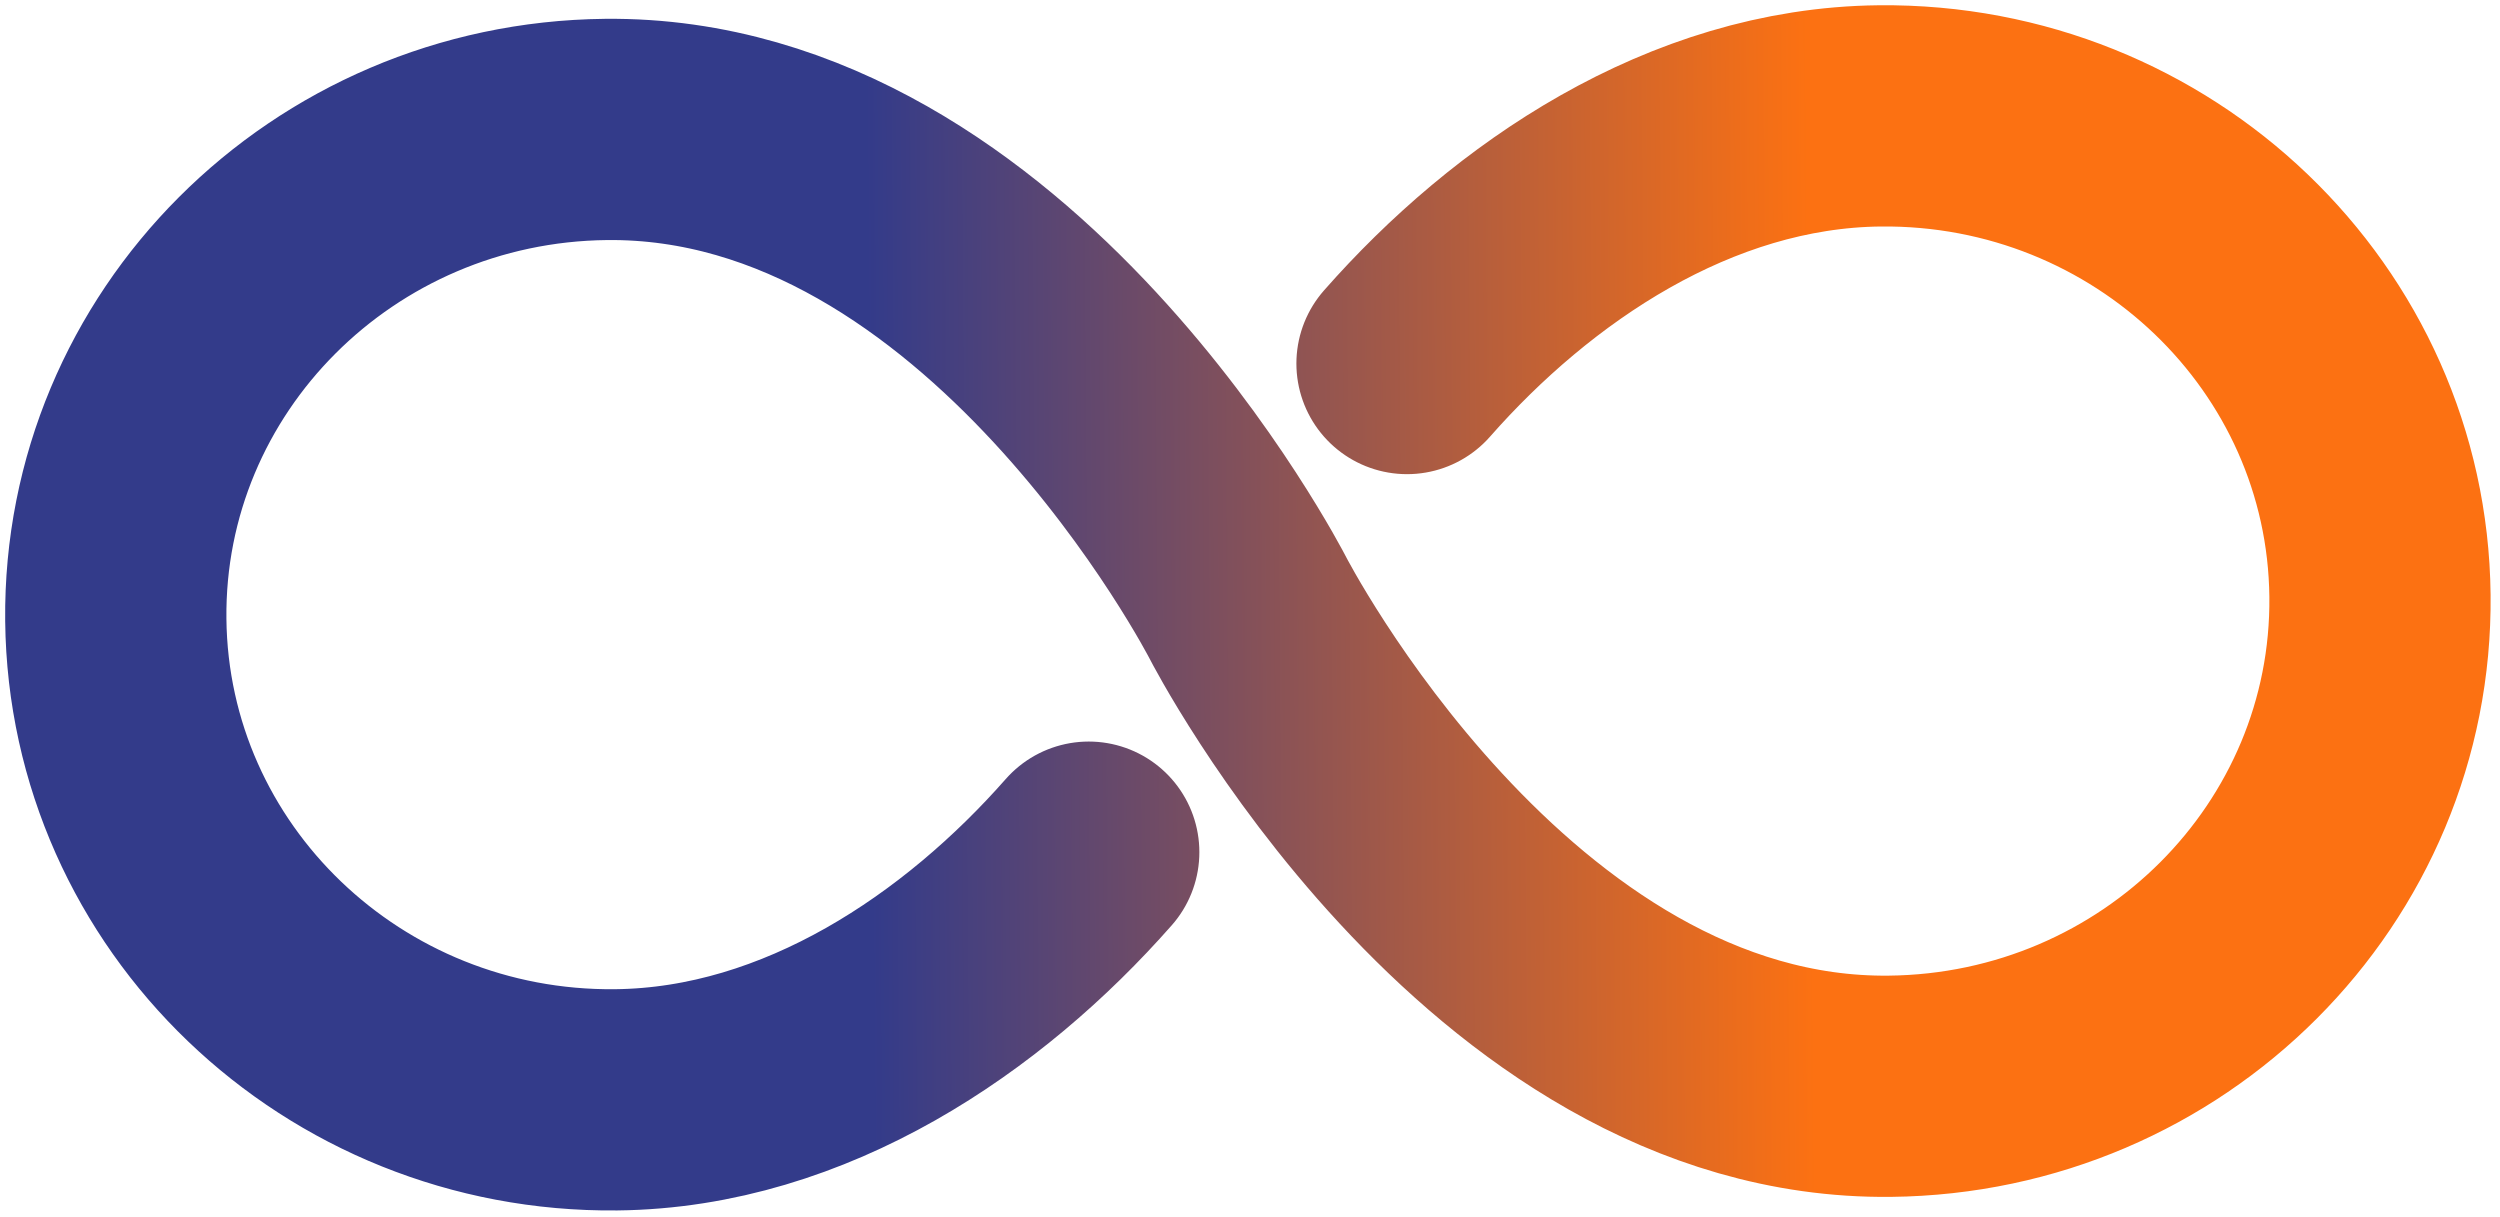
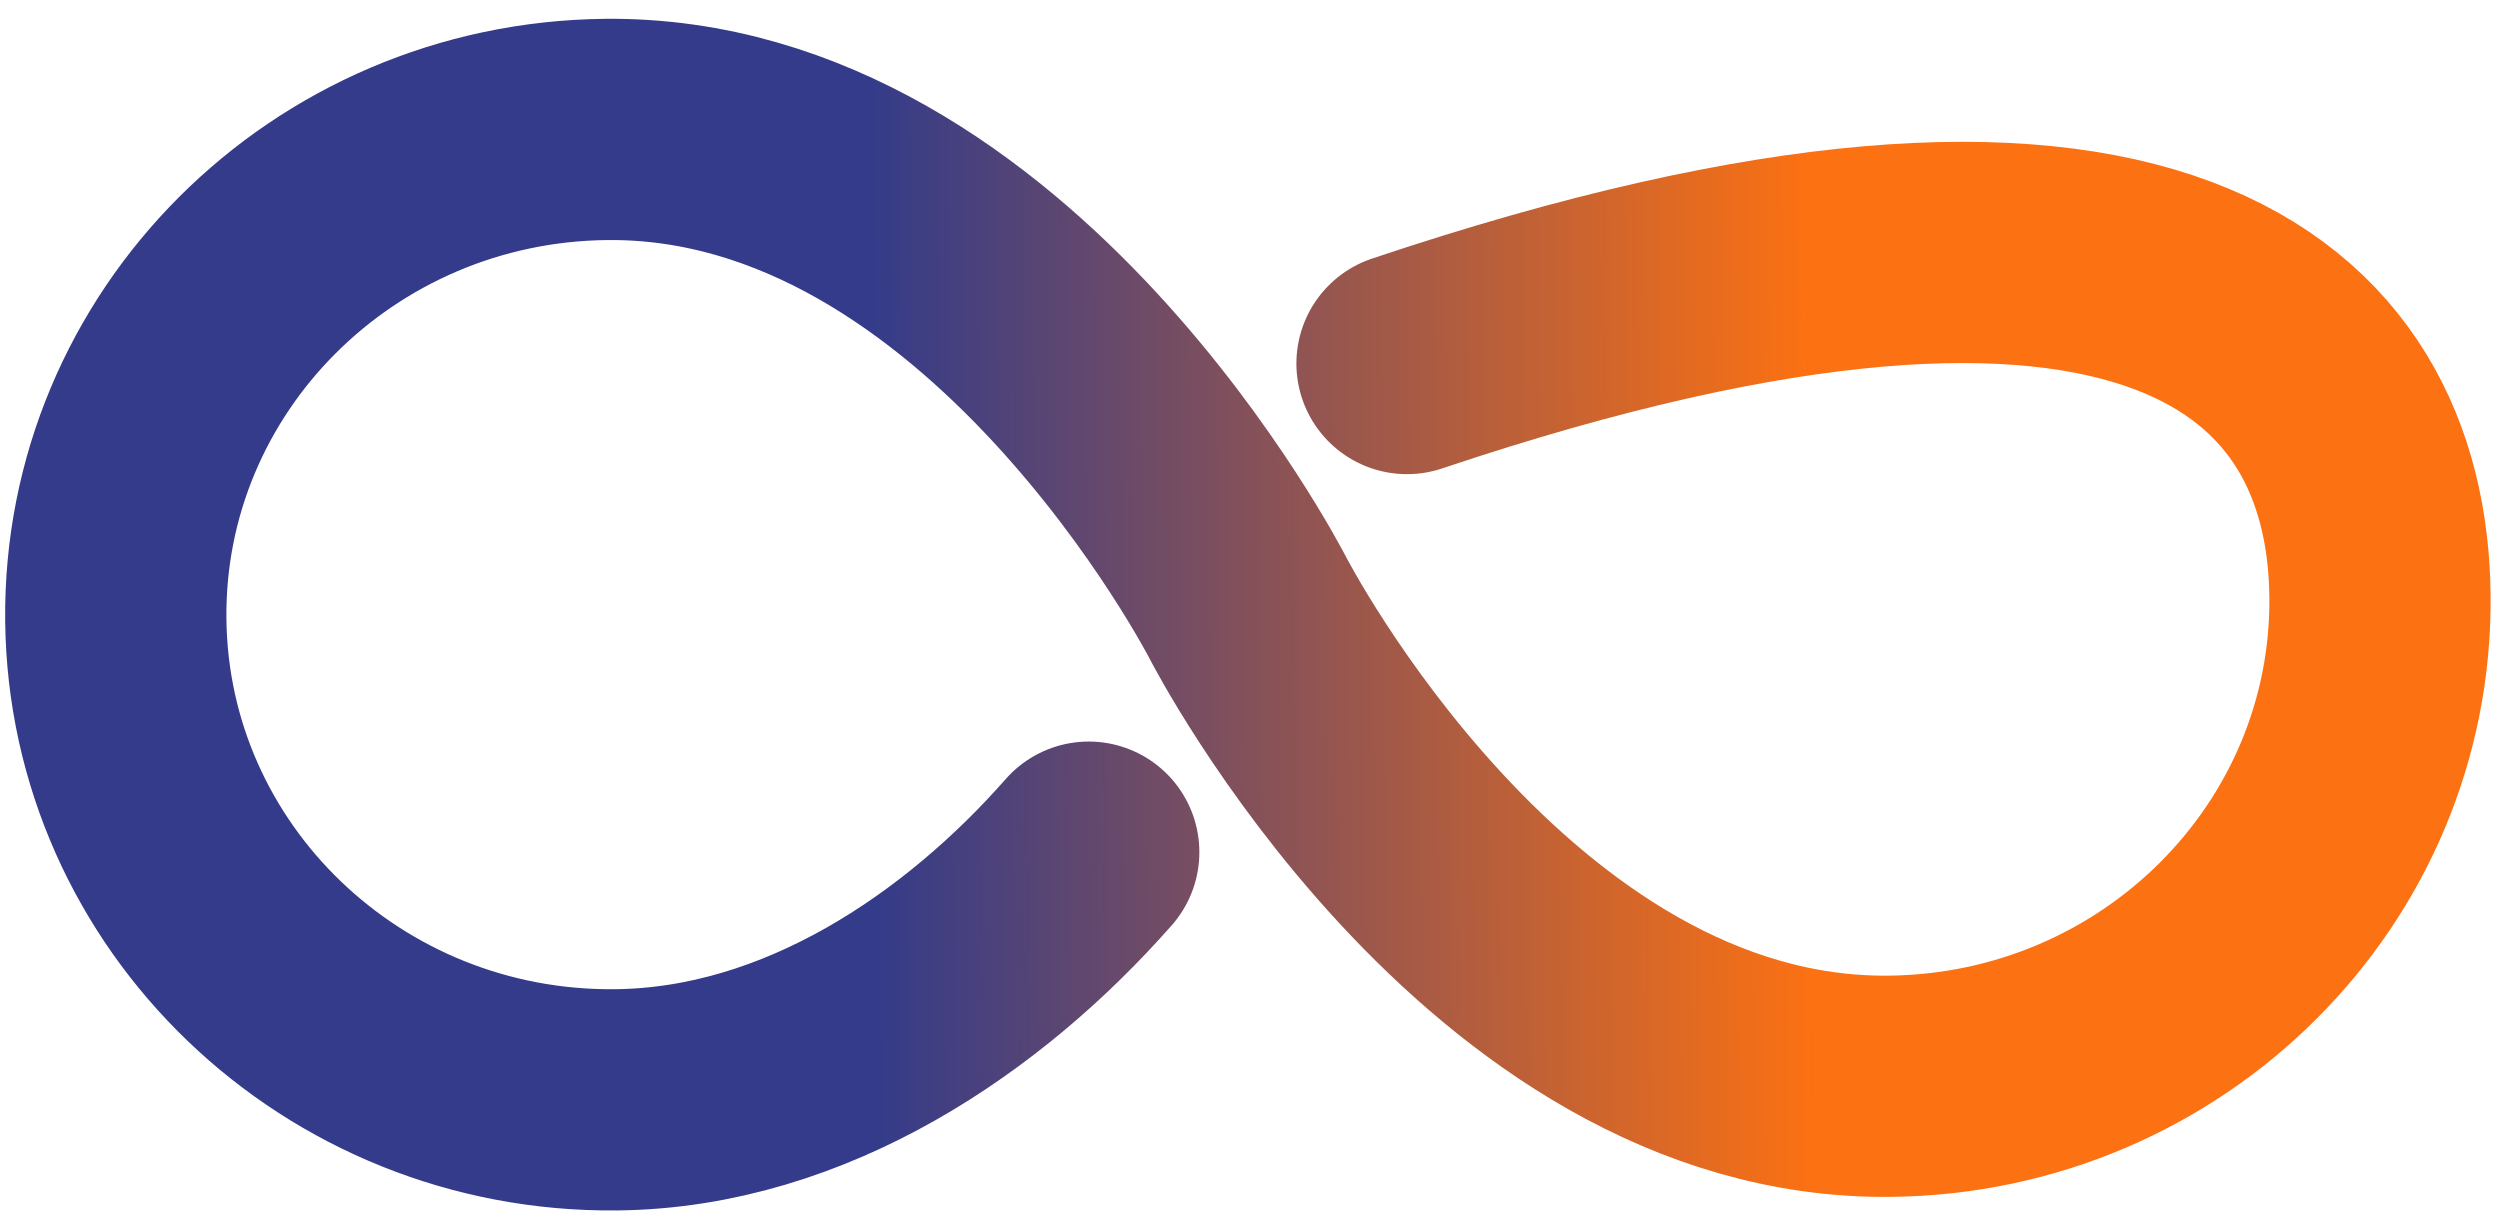
<svg xmlns="http://www.w3.org/2000/svg" width="113" height="55" viewBox="0 0 113 55" fill="none">
-   <path d="M63.597 16.432C68.789 10.53 76.385 5.33 84.954 5.238C97.317 5.107 107.446 14.823 107.575 26.93C107.704 39.038 97.784 48.967 85.421 49.099C67.603 49.289 56.404 27.475 56.404 27.475C56.404 27.475 45.206 5.662 27.387 5.851C15.024 5.983 5.105 15.913 5.234 28.02C5.362 40.127 15.491 49.844 27.854 49.712C36.423 49.621 44.019 44.42 49.211 38.518" stroke="url(#paint0_linear_3194_29)" stroke-width="10" stroke-miterlimit="10" stroke-linecap="round" />
+   <path d="M63.597 16.432C97.317 5.107 107.446 14.823 107.575 26.93C107.704 39.038 97.784 48.967 85.421 49.099C67.603 49.289 56.404 27.475 56.404 27.475C56.404 27.475 45.206 5.662 27.387 5.851C15.024 5.983 5.105 15.913 5.234 28.02C5.362 40.127 15.491 49.844 27.854 49.712C36.423 49.621 44.019 44.42 49.211 38.518" stroke="url(#paint0_linear_3194_29)" stroke-width="10" stroke-miterlimit="10" stroke-linecap="round" />
  <defs>
    <linearGradient id="paint0_linear_3194_29" x1="107.576" y1="27.082" x2="5.222" y2="27.86" gradientUnits="userSpaceOnUse">
      <stop offset="0.251" stop-color="#FC7112" />
      <stop offset="0.667" stop-color="#333B8A" />
    </linearGradient>
  </defs>
</svg>